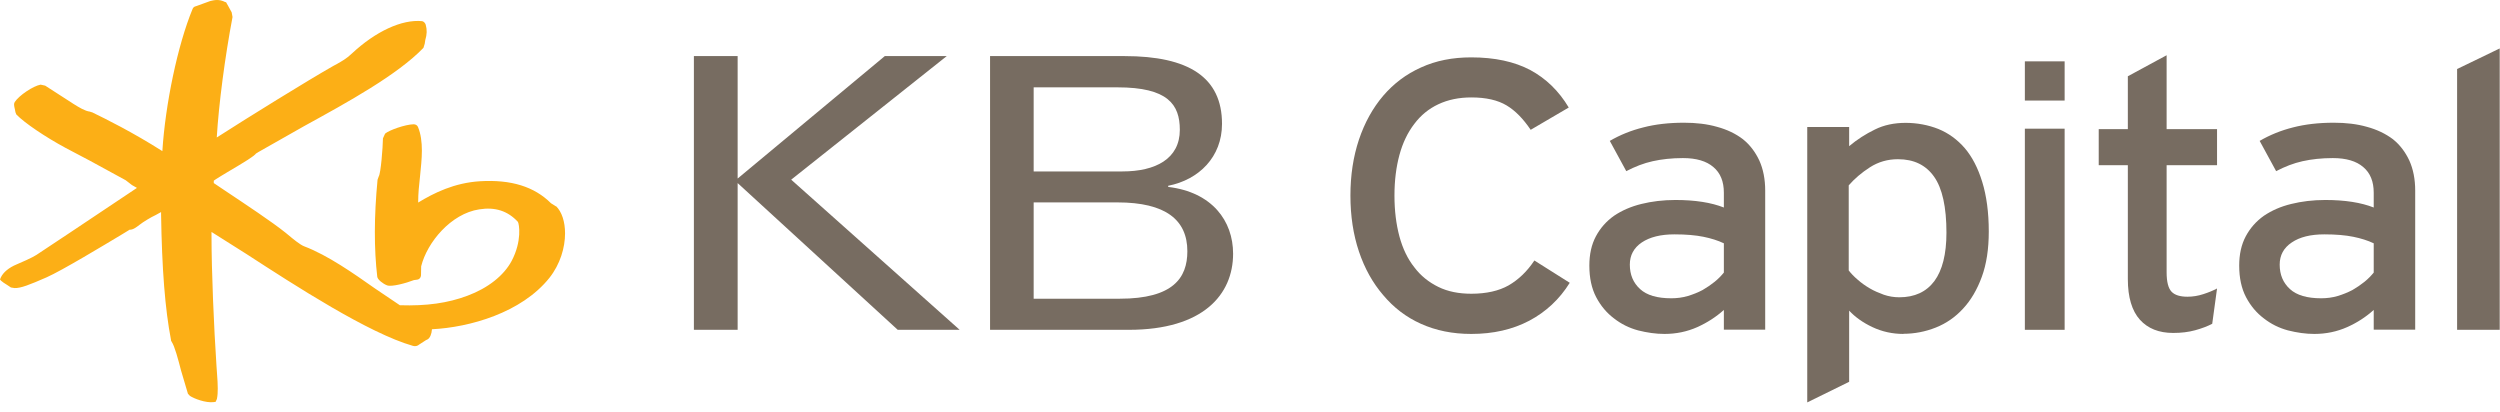
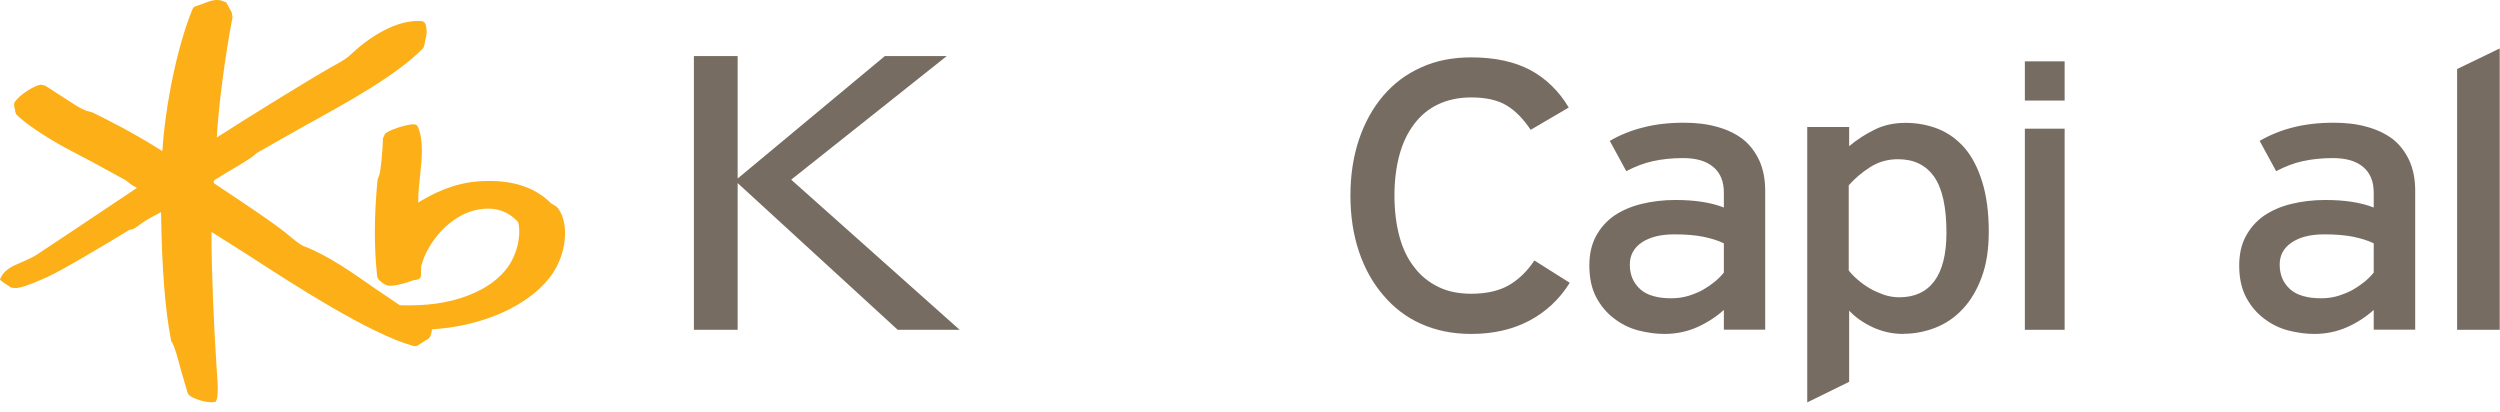
<svg xmlns="http://www.w3.org/2000/svg" viewBox="0 0 176 29" fill="none">
  <path d="M39.14 14.529L38.79 14.309C37.62 13.139 35.98 12.629 33.8 12.759C31.98 12.869 30.54 13.589 29.44 14.259C29.44 14.239 29.44 14.229 29.44 14.209C29.44 13.639 29.5 13.019 29.57 12.419C29.63 11.809 29.7 11.189 29.7 10.599C29.7 10.009 29.63 9.429 29.43 8.949C29.38 8.819 29.26 8.749 29.12 8.749C28.53 8.759 27.38 9.169 27.11 9.409L26.96 9.739C26.95 10.389 26.81 12.209 26.66 12.429L26.58 12.649C26.33 15.249 26.33 17.529 26.56 19.489C26.59 19.689 26.96 19.979 27.25 20.089C27.57 20.209 28.57 19.939 29.14 19.719L29.36 19.689C29.54 19.669 29.65 19.519 29.64 19.309L29.65 18.749C30.07 17.059 31.75 15.039 33.74 14.739C34.86 14.559 35.75 14.849 36.46 15.619C36.55 15.759 36.76 16.969 36.02 18.369C35.47 19.399 34.36 20.279 32.91 20.819C31.53 21.339 30.02 21.549 28.15 21.489C28.07 21.439 26.4 20.309 26.4 20.309C24.92 19.269 23.08 17.969 21.41 17.339C21.12 17.229 20.59 16.789 20.28 16.529L20.11 16.389C19.15 15.619 17.31 14.399 15.84 13.419C15.84 13.419 15.18 12.979 15.05 12.889C15.05 12.829 15.05 12.719 15.05 12.719C15.09 12.669 16.01 12.119 16.01 12.119C17.3 11.359 17.9 10.989 18.03 10.799C18 10.829 18.2 10.699 18.2 10.699L21.41 8.879C24.49 7.189 27.98 5.269 29.81 3.369L29.9 3.079L29.94 2.819C30.06 2.419 30.07 2.099 29.97 1.739C29.94 1.639 29.85 1.519 29.72 1.489C28.29 1.349 26.44 2.209 24.76 3.779C24.38 4.139 24.06 4.309 23.73 4.499L23.47 4.639C21.62 5.689 17.44 8.279 15.26 9.679C15.4 7.329 15.84 3.989 16.37 1.199L16.31 0.869L16.08 0.449L15.91 0.149H15.86C15.43 -0.081 15.07 0.009 14.81 0.069L14.37 0.229L13.79 0.439C13.68 0.459 13.59 0.529 13.55 0.649C12.51 3.169 11.64 7.319 11.43 10.639C9.34 9.309 7.42 8.359 6.47 7.899H6.44L6.33 7.859C5.99 7.819 5.58 7.569 5.18 7.319C5.14 7.299 4.39 6.809 4.39 6.809L3.18 6.029L2.86 5.959C2.34 6.049 1.34 6.719 1.04 7.179C1 7.239 0.99 7.309 0.99 7.369C0.99 7.469 1.02 7.559 1.04 7.659L1.09 7.909L1.15 8.059C1.73 8.659 3.2 9.649 4.63 10.419L6.3 11.299L8.85 12.689L9.29 13.029L9.59 13.199C9.59 13.199 9.62 13.219 9.64 13.229C8.96 13.679 5 16.329 5 16.329L2.56 17.949C2.33 18.109 1.37 18.539 1.16 18.619C0.63 18.839 0.23 19.169 0.06 19.529L0 19.669L0.07 19.759L0.25 19.899L0.5 20.059L0.77 20.239L1.02 20.279C1.45 20.299 2.08 20.049 3.27 19.529C4.36 19.049 7.32 17.259 8.59 16.499L9.13 16.169C9.35 16.189 9.6 15.999 9.82 15.829C10.07 15.629 10.63 15.289 10.96 15.139C10.96 15.139 11.16 15.029 11.34 14.929C11.34 14.989 11.34 15.079 11.34 15.079C11.4 18.949 11.62 21.769 12.04 23.939V23.979L12.09 24.069C12.3 24.379 12.54 25.289 12.75 26.099L13.23 27.719L13.37 27.869C13.65 28.059 14.48 28.379 15.04 28.309L15.18 28.289L15.27 28.089C15.32 27.849 15.33 27.609 15.33 27.349C15.33 27.049 15.31 26.729 15.28 26.329L15.24 25.749C15.06 23.049 14.89 19.139 14.89 16.539C14.89 16.469 14.89 16.399 14.89 16.329C15.35 16.619 17.36 17.889 17.36 17.889C20.78 20.109 25.95 23.459 29.07 24.349C29.23 24.399 29.4 24.359 29.52 24.249L30 23.939L30.09 23.899C30.27 23.809 30.39 23.509 30.41 23.179C33.04 23.049 36.71 22.029 38.68 19.559C39.44 18.599 39.78 17.429 39.78 16.429C39.78 15.609 39.55 14.899 39.14 14.509" fill="#FCAF16" />
-   <path d="M69.7 3.949H79.17C83.68 3.949 86.03 5.439 86.03 8.719C86.03 11.049 84.41 12.649 82.24 13.079V13.159C85.34 13.529 86.81 15.559 86.81 17.859C86.81 20.739 84.7 23.219 79.47 23.219H69.7V3.949ZM72.77 12.069H79.02C81.34 12.069 83.06 11.189 83.06 9.139C83.06 7.349 82.21 6.149 78.67 6.149H72.77V12.069ZM72.77 21.029H78.83C82.59 21.029 83.59 19.559 83.59 17.689C83.59 15.479 82.06 14.249 78.67 14.249H72.77V21.029Z" fill="#776C61" />
-   <path d="M48.85 3.949H51.93V12.569L62.29 3.949H66.65L55.7 12.649L67.56 23.219H63.2L51.93 12.889V23.219H48.85V3.949Z" fill="#776C61" />
+   <path d="M48.85 3.949H51.93V12.569L62.29 3.949H66.65L55.7 12.649L67.56 23.219H63.2L51.93 12.889V23.219H48.85V3.949" fill="#776C61" />
  <path d="M103.57 23.509C102.26 23.509 101.09 23.269 100.04 22.799C98.99 22.329 98.11 21.649 97.38 20.779C96.64 19.919 96.07 18.899 95.67 17.709C95.27 16.519 95.07 15.199 95.07 13.769C95.07 12.339 95.27 11.029 95.67 9.829C96.07 8.639 96.64 7.609 97.38 6.739C98.11 5.889 98.99 5.219 100.04 4.749C101.09 4.269 102.26 4.039 103.57 4.039C105.23 4.039 106.61 4.339 107.73 4.929C108.84 5.529 109.74 6.399 110.44 7.569L107.76 9.139C107.24 8.369 106.68 7.789 106.06 7.419C105.44 7.049 104.62 6.859 103.58 6.859C102.71 6.859 101.94 7.019 101.26 7.339C100.58 7.659 100.02 8.119 99.57 8.719C99.1 9.329 98.75 10.059 98.52 10.909C98.29 11.759 98.17 12.709 98.17 13.769C98.17 14.829 98.29 15.789 98.52 16.649C98.75 17.499 99.1 18.229 99.57 18.819C100.02 19.419 100.59 19.869 101.26 20.199C101.93 20.529 102.71 20.679 103.58 20.679C104.64 20.679 105.52 20.479 106.21 20.089C106.9 19.689 107.51 19.109 108.02 18.339L110.51 19.909C109.79 21.069 108.83 21.959 107.66 22.579C106.48 23.199 105.12 23.509 103.58 23.509" fill="#776C61" />
  <path d="M121.36 23.219V21.819C120.83 22.299 120.2 22.709 119.49 23.029C118.77 23.349 118 23.509 117.18 23.509C116.57 23.509 115.95 23.419 115.32 23.259C114.69 23.089 114.13 22.809 113.63 22.419C113.11 22.029 112.69 21.529 112.37 20.919C112.05 20.309 111.89 19.569 111.89 18.699C111.89 17.909 112.04 17.219 112.35 16.639C112.66 16.059 113.08 15.579 113.63 15.189C114.18 14.819 114.82 14.539 115.55 14.359C116.28 14.179 117.08 14.079 117.95 14.079C119.34 14.079 120.47 14.259 121.36 14.609V13.569C121.36 12.779 121.12 12.179 120.62 11.759C120.13 11.339 119.42 11.129 118.48 11.129C117.69 11.129 116.98 11.209 116.35 11.349C115.72 11.489 115.1 11.729 114.49 12.049L113.33 9.919C114.05 9.499 114.84 9.179 115.69 8.969C116.53 8.749 117.49 8.639 118.55 8.639C119.4 8.639 120.18 8.729 120.88 8.929C121.58 9.119 122.19 9.409 122.7 9.799C123.2 10.199 123.58 10.709 123.86 11.309C124.13 11.909 124.27 12.619 124.27 13.419V23.209H121.35L121.36 23.219ZM121.36 17.129C120.94 16.929 120.46 16.779 119.92 16.669C119.38 16.559 118.7 16.499 117.88 16.499C116.91 16.499 116.15 16.689 115.58 17.069C115.02 17.449 114.74 17.969 114.74 18.629C114.74 19.339 114.98 19.909 115.46 20.349C115.94 20.789 116.67 20.999 117.66 20.999C118.06 20.999 118.45 20.949 118.82 20.839C119.19 20.729 119.54 20.589 119.86 20.419C120.17 20.239 120.45 20.049 120.71 19.839C120.97 19.629 121.18 19.409 121.36 19.189V17.139V17.129Z" fill="#776C61" />
  <path d="M134 23.509C133.23 23.509 132.5 23.349 131.82 23.029C131.14 22.709 130.6 22.319 130.18 21.869V26.879L127.23 28.329V8.939H130.18V10.289C130.74 9.819 131.35 9.429 131.99 9.119C132.63 8.799 133.36 8.649 134.16 8.649C134.96 8.649 135.75 8.799 136.46 9.079C137.17 9.369 137.79 9.819 138.32 10.429C138.84 11.039 139.25 11.829 139.55 12.809C139.85 13.779 140.01 14.949 140.01 16.299C140.01 17.529 139.85 18.589 139.52 19.489C139.19 20.389 138.75 21.139 138.2 21.729C137.65 22.329 137.01 22.769 136.28 23.059C135.55 23.349 134.78 23.499 134 23.499M133.61 11.209C132.89 11.209 132.23 11.399 131.64 11.779C131.05 12.159 130.56 12.579 130.15 13.049V19.039C130.31 19.249 130.52 19.469 130.78 19.689C131.04 19.919 131.32 20.119 131.63 20.299C131.93 20.479 132.27 20.619 132.62 20.749C132.97 20.869 133.34 20.929 133.71 20.929C134.79 20.929 135.61 20.549 136.18 19.789C136.74 19.029 137.03 17.899 137.03 16.379C137.03 14.579 136.74 13.259 136.16 12.439C135.58 11.619 134.74 11.209 133.62 11.209" fill="#776C61" />
  <path d="M142.55 4.319H145.35V7.079H142.55V4.319ZM142.55 9.059H145.35V23.219H142.55V9.059Z" fill="#776C61" />
-   <path d="M155.75 22.789C155.41 22.969 155.01 23.119 154.54 23.249C154.07 23.379 153.56 23.439 152.99 23.439C151.99 23.439 151.21 23.129 150.65 22.509C150.09 21.889 149.8 20.929 149.8 19.649V11.629H147.75V9.089H149.8V5.369L152.53 3.889V9.089H156.08V11.629H152.53V19.169C152.53 19.849 152.65 20.299 152.88 20.539C153.11 20.779 153.49 20.889 154 20.889C154.37 20.889 154.74 20.829 155.11 20.709C155.48 20.589 155.8 20.459 156.08 20.309L155.74 22.799L155.75 22.789Z" fill="#776C61" />
  <path d="M167.11 23.219V21.819C166.58 22.299 165.96 22.709 165.24 23.029C164.52 23.349 163.75 23.509 162.93 23.509C162.32 23.509 161.7 23.419 161.07 23.259C160.44 23.089 159.88 22.809 159.38 22.419C158.86 22.029 158.44 21.529 158.12 20.919C157.8 20.309 157.64 19.569 157.64 18.699C157.64 17.909 157.79 17.219 158.1 16.639C158.41 16.059 158.83 15.579 159.38 15.189C159.93 14.819 160.56 14.539 161.3 14.359C162.03 14.179 162.83 14.079 163.7 14.079C165.09 14.079 166.22 14.259 167.11 14.609V13.569C167.11 12.779 166.87 12.179 166.37 11.759C165.88 11.339 165.17 11.129 164.23 11.129C163.44 11.129 162.73 11.209 162.1 11.349C161.47 11.489 160.85 11.729 160.24 12.049L159.08 9.919C159.8 9.499 160.59 9.179 161.43 8.969C162.28 8.749 163.23 8.639 164.3 8.639C165.15 8.639 165.93 8.729 166.63 8.929C167.33 9.119 167.94 9.409 168.46 9.799C168.96 10.199 169.34 10.709 169.62 11.309C169.89 11.909 170.03 12.619 170.03 13.419V23.209H167.11V23.219ZM167.11 17.129C166.69 16.929 166.21 16.779 165.67 16.669C165.13 16.559 164.45 16.499 163.63 16.499C162.66 16.499 161.9 16.689 161.34 17.069C160.77 17.449 160.49 17.969 160.49 18.629C160.49 19.339 160.73 19.909 161.21 20.349C161.69 20.789 162.43 20.999 163.41 20.999C163.81 20.999 164.2 20.949 164.57 20.839C164.94 20.729 165.28 20.589 165.61 20.419C165.92 20.239 166.2 20.049 166.46 19.839C166.72 19.629 166.93 19.409 167.11 19.189V17.139V17.129Z" fill="#776C61" />
  <path d="M172.98 23.219V4.859L175.98 3.409V23.219H172.98Z" fill="#776C61" />
</svg>